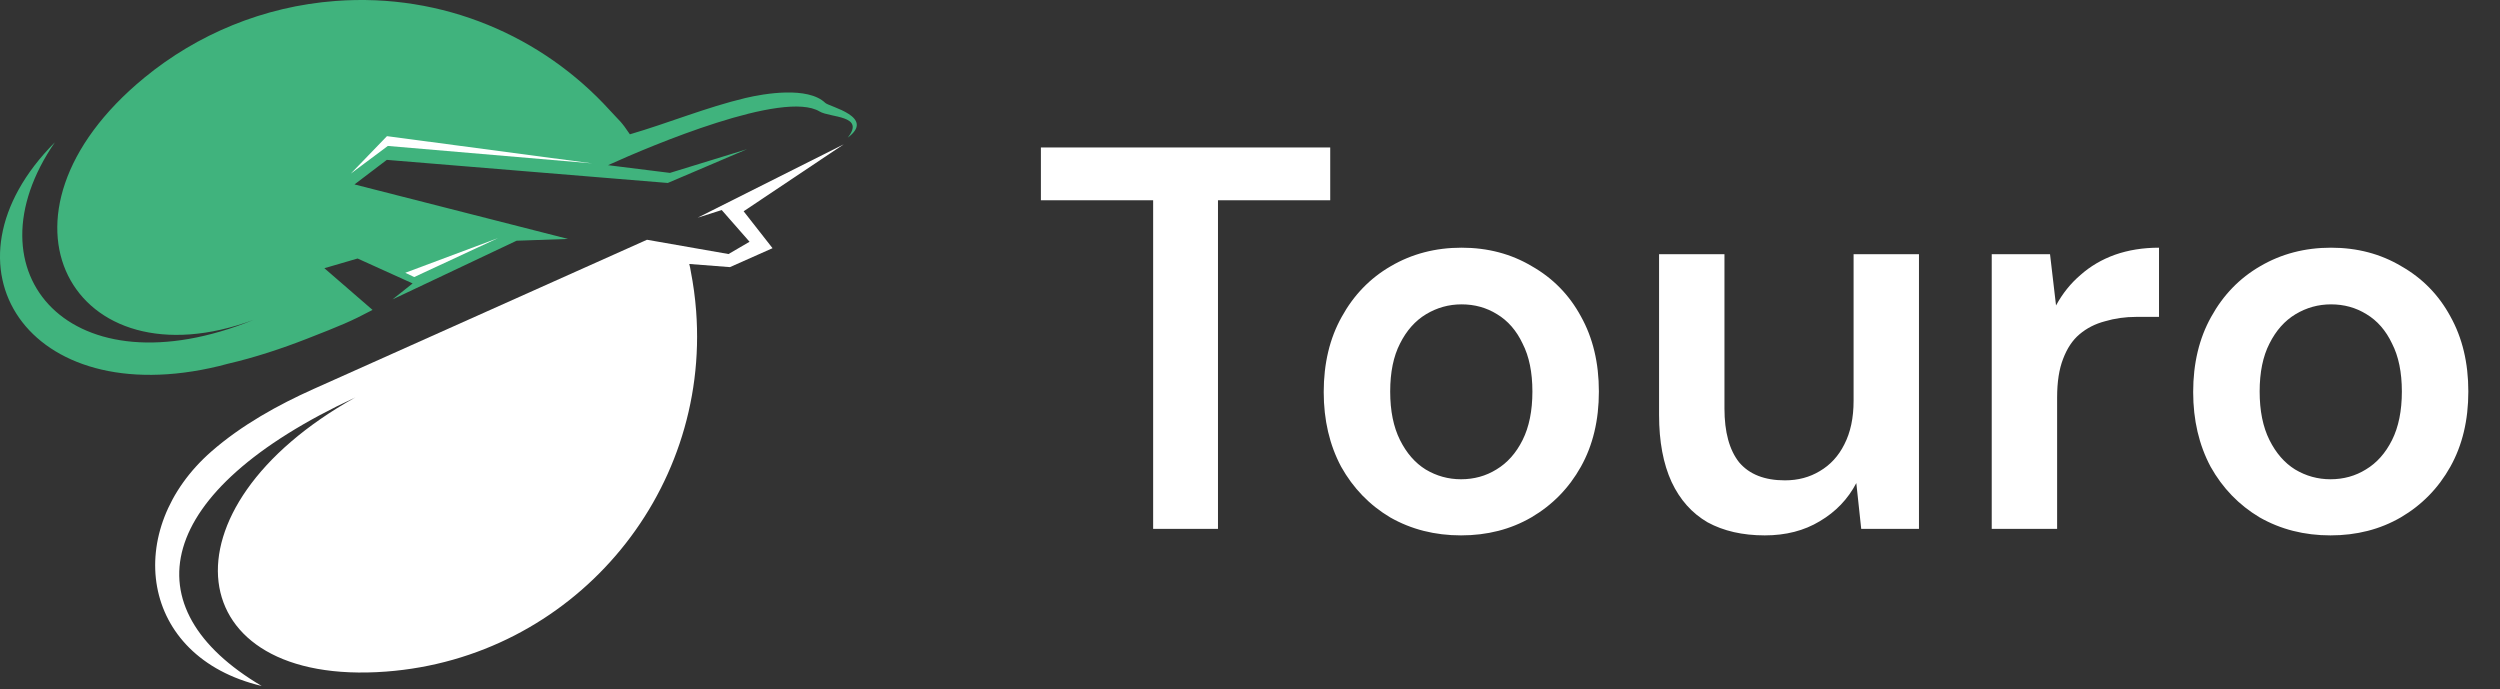
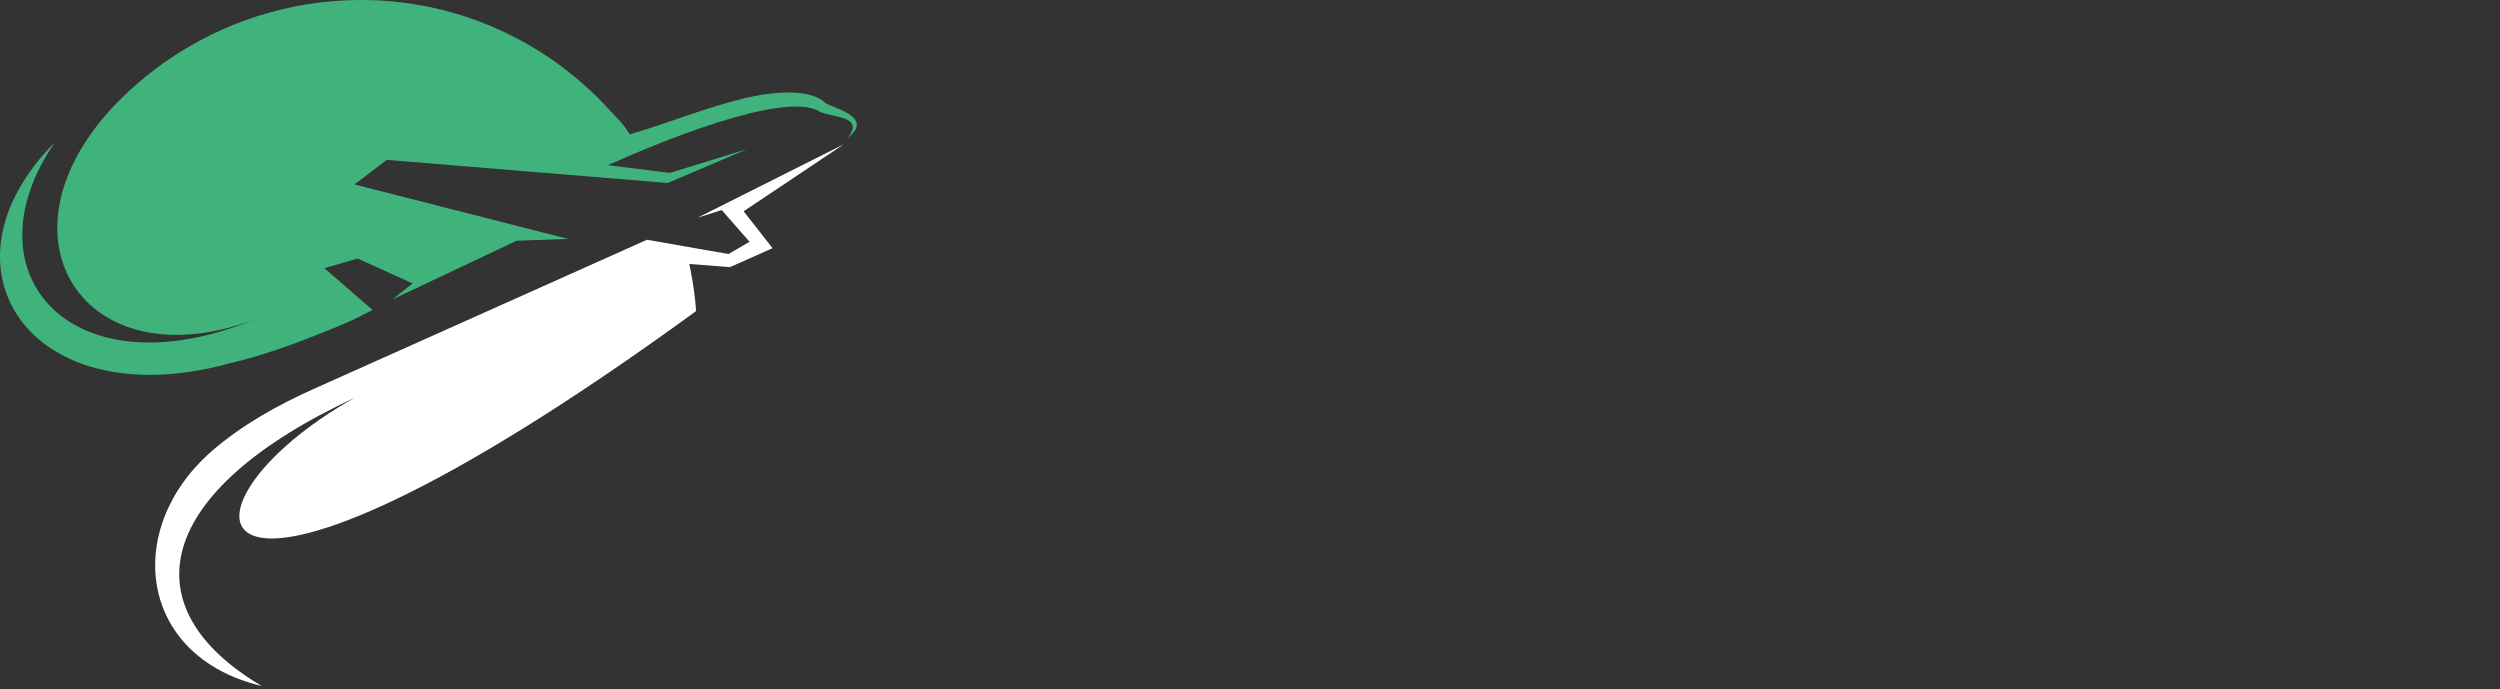
<svg xmlns="http://www.w3.org/2000/svg" width="156" height="43" viewBox="0 0 156 43" fill="none">
  <rect x="0" y="0" width="156" height="43" fill="#333333" stroke="none" />
-   <path d="M71.956 33V12.498H64.952V9.2H83.006V12.498H76.002V33H71.956ZM91.168 33.408C89.536 33.408 88.063 33.034 86.748 32.286C85.456 31.515 84.436 30.461 83.688 29.124C82.963 27.764 82.6 26.211 82.6 24.466C82.6 22.675 82.974 21.111 83.722 19.774C84.47 18.414 85.49 17.36 86.782 16.612C88.097 15.841 89.57 15.456 91.202 15.456C92.834 15.456 94.296 15.841 95.588 16.612C96.903 17.36 97.923 18.403 98.648 19.74C99.396 21.077 99.77 22.641 99.77 24.432C99.77 26.223 99.396 27.787 98.648 29.124C97.9 30.461 96.869 31.515 95.554 32.286C94.262 33.034 92.8 33.408 91.168 33.408ZM91.168 29.906C91.984 29.906 92.721 29.702 93.378 29.294C94.058 28.886 94.602 28.274 95.01 27.458C95.418 26.642 95.622 25.633 95.622 24.432C95.622 23.231 95.418 22.233 95.01 21.44C94.625 20.624 94.092 20.012 93.412 19.604C92.755 19.196 92.018 18.992 91.202 18.992C90.409 18.992 89.672 19.196 88.992 19.604C88.312 20.012 87.768 20.624 87.36 21.44C86.952 22.233 86.748 23.231 86.748 24.432C86.748 25.633 86.952 26.642 87.36 27.458C87.768 28.274 88.301 28.886 88.958 29.294C89.638 29.702 90.375 29.906 91.168 29.906ZM110.122 33.408C108.74 33.408 107.55 33.136 106.552 32.592C105.578 32.025 104.83 31.187 104.308 30.076C103.787 28.943 103.526 27.549 103.526 25.894V15.864H107.606V25.486C107.606 26.959 107.912 28.081 108.524 28.852C109.159 29.6 110.111 29.974 111.38 29.974C112.196 29.974 112.922 29.781 113.556 29.396C114.214 29.011 114.724 28.455 115.086 27.73C115.472 26.982 115.664 26.075 115.664 25.01V15.864H119.744V33H116.14L115.834 30.144C115.313 31.141 114.554 31.935 113.556 32.524C112.582 33.113 111.437 33.408 110.122 33.408ZM124.284 33V15.864H127.922L128.296 19.06C128.704 18.312 129.214 17.677 129.826 17.156C130.438 16.612 131.152 16.193 131.968 15.898C132.807 15.603 133.725 15.456 134.722 15.456V19.774H133.294C132.614 19.774 131.968 19.865 131.356 20.046C130.744 20.205 130.211 20.477 129.758 20.862C129.327 21.225 128.987 21.735 128.738 22.392C128.489 23.027 128.364 23.831 128.364 24.806V33H124.284ZM145.422 33.408C143.79 33.408 142.317 33.034 141.002 32.286C139.71 31.515 138.69 30.461 137.942 29.124C137.217 27.764 136.854 26.211 136.854 24.466C136.854 22.675 137.228 21.111 137.976 19.774C138.724 18.414 139.744 17.36 141.036 16.612C142.351 15.841 143.824 15.456 145.456 15.456C147.088 15.456 148.55 15.841 149.842 16.612C151.157 17.36 152.177 18.403 152.902 19.74C153.65 21.077 154.024 22.641 154.024 24.432C154.024 26.223 153.65 27.787 152.902 29.124C152.154 30.461 151.123 31.515 149.808 32.286C148.516 33.034 147.054 33.408 145.422 33.408ZM145.422 29.906C146.238 29.906 146.975 29.702 147.632 29.294C148.312 28.886 148.856 28.274 149.264 27.458C149.672 26.642 149.876 25.633 149.876 24.432C149.876 23.231 149.672 22.233 149.264 21.44C148.879 20.624 148.346 20.012 147.666 19.604C147.009 19.196 146.272 18.992 145.456 18.992C144.663 18.992 143.926 19.196 143.246 19.604C142.566 20.012 142.022 20.624 141.614 21.44C141.206 22.233 141.002 23.231 141.002 24.432C141.002 25.633 141.206 26.642 141.614 27.458C142.022 28.274 142.555 28.886 143.212 29.294C143.892 29.702 144.629 29.906 145.422 29.906Z" fill="white" />
  <path fill-rule="evenodd" clip-rule="evenodd" d="M52.898 8.589C54.021 7.183 51.801 7.353 51.142 6.956C48.902 5.605 40.681 9.063 37.941 10.307L41.804 10.789L46.618 9.308L41.67 11.417L24.137 9.976L22.12 11.508L35.447 14.909L32.235 15.021L24.492 18.684L25.748 17.686L22.314 16.131L20.241 16.736L23.247 19.339C21.897 20.056 21.256 20.316 19.151 21.139C17.583 21.752 15.892 22.312 14.209 22.701C14.024 22.752 13.837 22.801 13.648 22.847C1.723 25.732 -4.232 16.574 3.423 8.882C-2.19 17.038 4.429 24.595 15.834 19.956C4.527 24.153 -1.479 13.449 9.018 4.84C12.3 2.148 16.428 0.399 20.942 0.06C27.642 -0.444 33.843 2.257 38.041 6.869C38.726 7.621 38.733 7.533 39.305 8.381C41.724 7.674 44.06 6.702 46.511 6.117C47.686 5.837 50.415 5.376 51.498 6.422C51.748 6.663 54.667 7.291 52.898 8.589Z" fill="#40B37D" />
-   <path fill-rule="evenodd" clip-rule="evenodd" d="M45.459 15.852L46.772 15.086L45.036 13.107L43.532 13.584L52.65 9.005L46.403 13.184L48.207 15.487L45.549 16.668L43.01 16.472C43.095 16.815 43.037 16.584 43.105 16.933C43.263 17.742 43.376 18.569 43.439 19.41C44.308 30.966 35.644 41.039 24.089 41.907C11.203 42.876 9.741 31.73 22.176 24.798C9.527 30.682 8.098 37.947 16.329 42.804C8.644 40.984 7.661 33.012 13.185 28.177C15.075 26.522 17.374 25.253 19.577 24.268L40.372 14.961L45.459 15.852Z" fill="white" />
-   <path fill-rule="evenodd" clip-rule="evenodd" d="M21.89 10.833L24.147 8.496L36.949 10.196L24.201 9.107L21.89 10.833Z" fill="white" />
-   <path fill-rule="evenodd" clip-rule="evenodd" d="M25.289 17.022L31.076 14.857L25.847 17.288L25.289 17.022Z" fill="white" />
+   <path fill-rule="evenodd" clip-rule="evenodd" d="M45.459 15.852L46.772 15.086L45.036 13.107L43.532 13.584L52.65 9.005L46.403 13.184L48.207 15.487L45.549 16.668L43.01 16.472C43.095 16.815 43.037 16.584 43.105 16.933C43.263 17.742 43.376 18.569 43.439 19.41C11.203 42.876 9.741 31.73 22.176 24.798C9.527 30.682 8.098 37.947 16.329 42.804C8.644 40.984 7.661 33.012 13.185 28.177C15.075 26.522 17.374 25.253 19.577 24.268L40.372 14.961L45.459 15.852Z" fill="white" />
</svg>